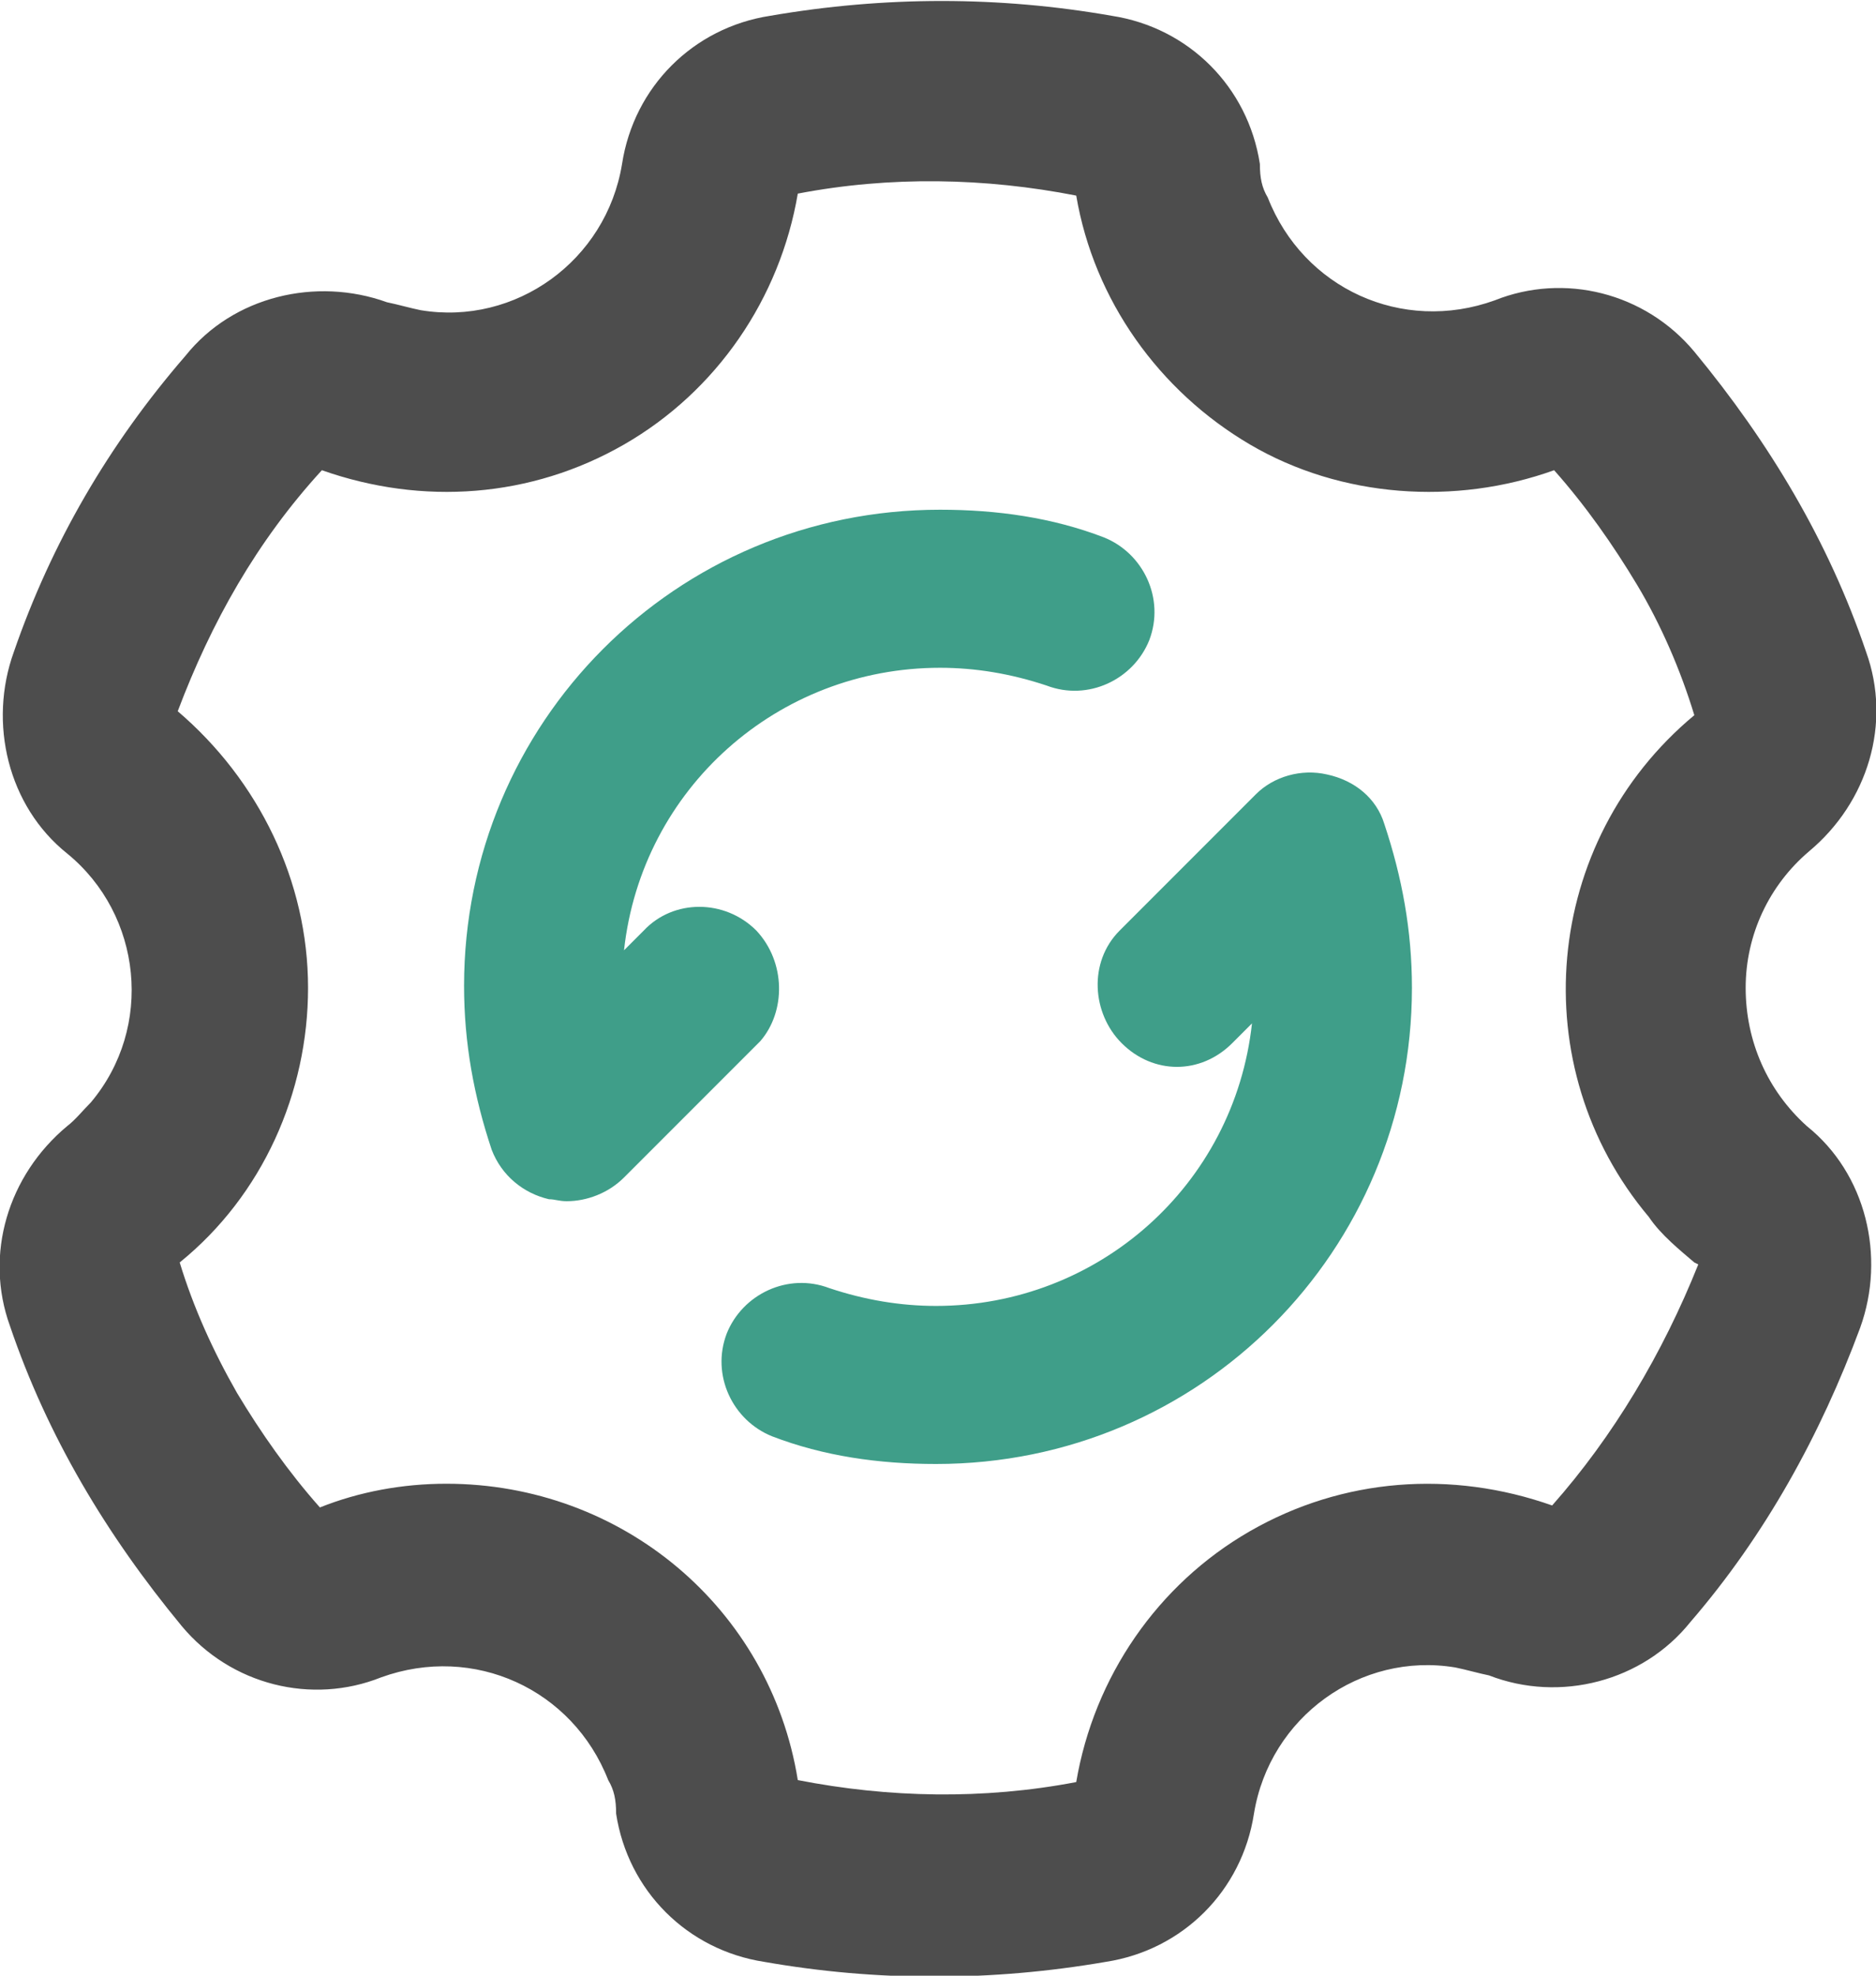
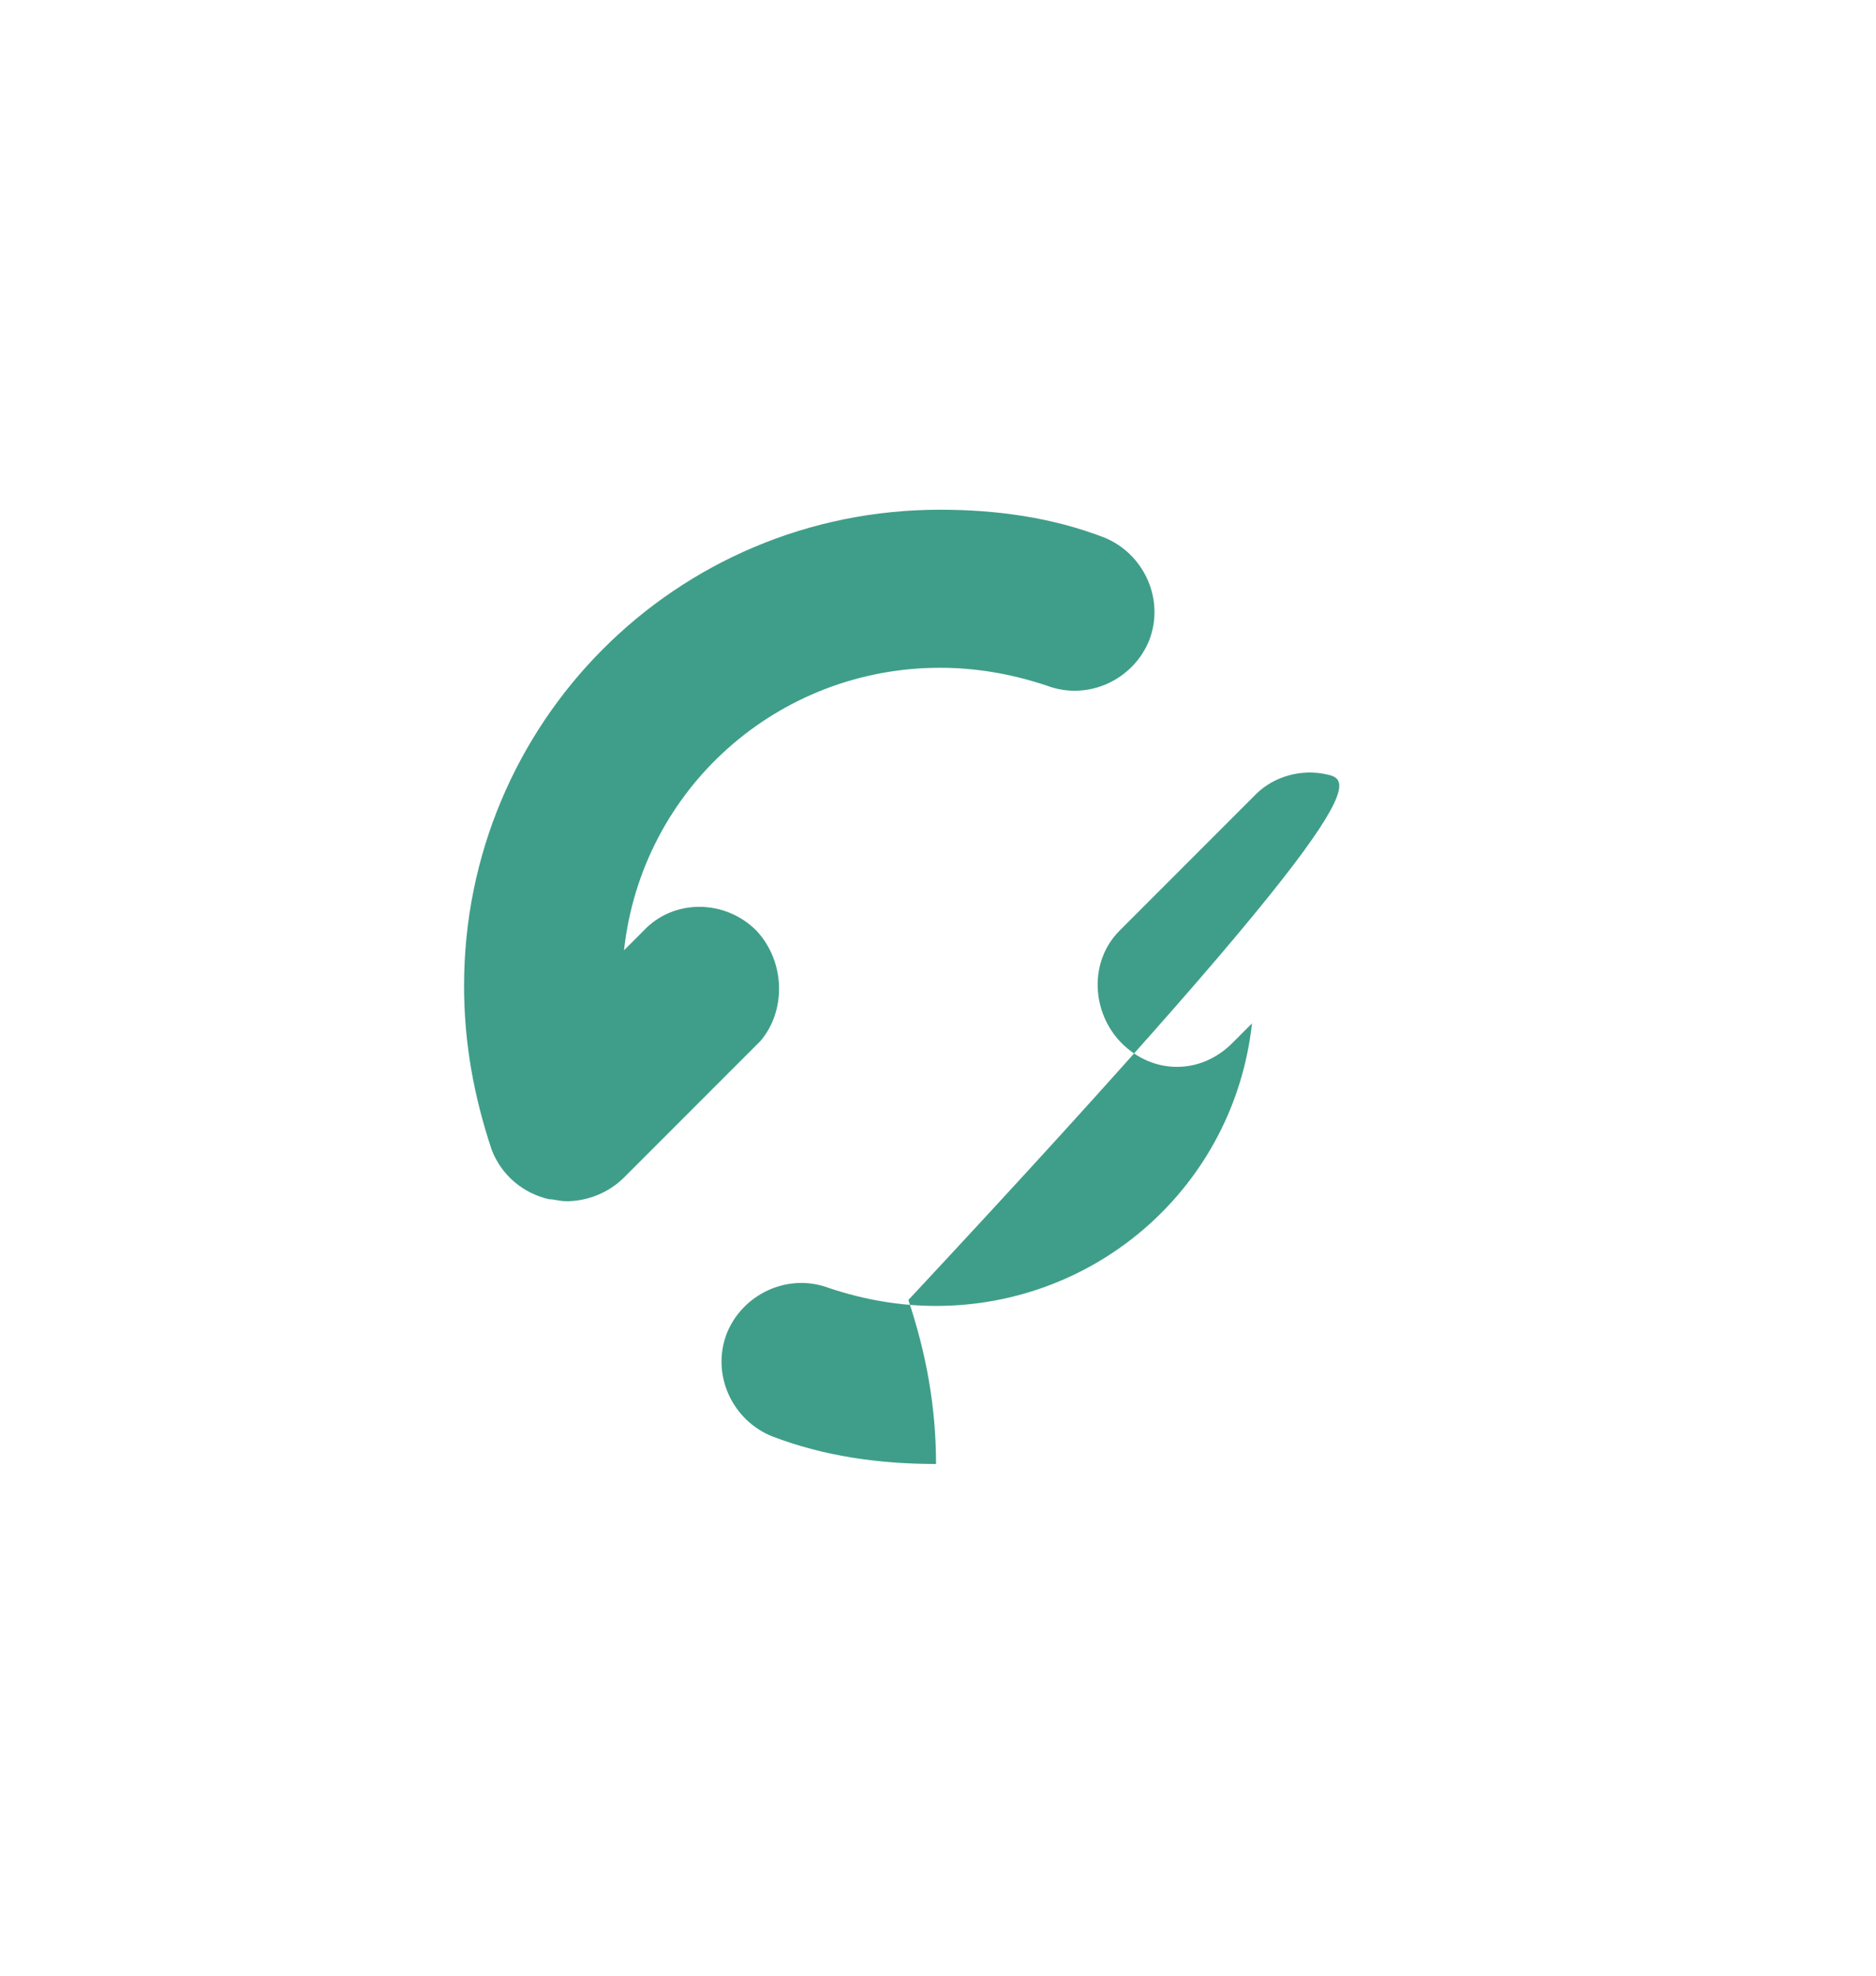
<svg xmlns="http://www.w3.org/2000/svg" version="1.1" id="圖層_1" x="0px" y="0px" viewBox="0 0 95 100" style="enable-background:new 0 0 95 100;" xml:space="preserve">
  <style type="text/css">
	.st0{fill:#4D4D4D;}
	.st1{fill:#3F9E89;}
</style>
  <g id="圖層_2_00000054961577228155458110000002622746353989439362_">
</g>
  <g id="圖層_3">
    <g>
      <g id="Rare_00000061459650265131672770000003003733647870584985_">
-         <path class="st0" d="M88.4,50c0-2.7,1.2-5.2,3.2-6.9c3-2.5,4.2-6.5,2.9-10.1c-1.9-5.6-4.9-10.6-8.7-15.2c-2.5-3-6.6-4-10.1-2.6     C71,16.9,66,14.6,64.2,10c-0.3-0.5-0.4-1-0.4-1.7c-0.6-3.9-3.6-6.9-7.5-7.5c-5.7-1-11.5-1-17.3,0c-3.9,0.6-6.9,3.6-7.5,7.5     c-0.8,4.9-5.4,8.2-10.2,7.4c-0.5-0.1-1.2-0.3-1.7-0.4C16,14,11.8,15,9.4,18c-3.9,4.5-6.8,9.5-8.7,15c-1.3,3.6-0.3,7.8,2.7,10.2     c3.8,3.1,4.4,8.8,1.2,12.6c-0.4,0.4-0.8,0.9-1.2,1.2c-3,2.5-4.2,6.5-2.9,10.1c1.9,5.6,4.9,10.6,8.7,15.2c2.5,3,6.6,4,10.1,2.6     c4.7-1.7,9.7,0.6,11.5,5.2c0.3,0.5,0.4,1,0.4,1.7c0.6,3.9,3.6,6.9,7.5,7.5c5.7,1,11.5,1,17.3,0c3.9-0.6,6.9-3.6,7.5-7.5     c0.8-4.9,5.4-8.2,10.2-7.4c0.5,0.1,1.2,0.3,1.7,0.4c3.6,1.4,7.8,0.3,10.2-2.7c3.8-4.4,6.6-9.5,8.6-14.9c1.3-3.6,0.3-7.8-2.7-10.2     C89.5,55.2,88.4,52.7,88.4,50z M78.6,76.2c-5.1-1.8-10.6-1.4-15.3,1.3s-7.9,7.4-8.8,12.7c-4.7,0.9-9.5,0.8-14.1-0.1     c-1.4-8.7-8.9-15-17.8-15c-2.2,0-4.4,0.4-6.4,1.2c-1.6-1.8-3-3.8-4.2-5.8c-1.2-2.1-2.2-4.3-2.9-6.6c4.2-3.4,6.5-8.6,6.5-13.9     c0-5.4-2.5-10.5-6.6-14c1.7-4.5,4-8.6,7.3-12.2c5.1,1.8,10.6,1.4,15.3-1.3s7.9-7.4,8.8-12.7c4.7-0.9,9.5-0.8,14.1,0.1     c0.9,5.3,4.2,9.9,8.8,12.6s10.4,3.1,15.4,1.3c1.6,1.8,3,3.8,4.2,5.8s2.2,4.3,2.9,6.6c-7.7,6.4-8.7,17.8-2.3,25.4     c0.6,0.9,1.6,1.7,2.3,2.3L86,64C84.2,68.5,81.7,72.7,78.6,76.2z" />
-         <path class="st1" d="M67.2,39.2c-1.3-0.3-2.7,0.1-3.6,1l-6.9,6.9c-1.6,1.6-1.4,4.2,0.1,5.7c1.6,1.6,4,1.6,5.6,0l1-1     c-0.9,8.2-7.8,14.3-16,14.3c-1.8,0-3.6-0.3-5.4-0.9c-2.1-0.8-4.4,0.3-5.2,2.3c-0.8,2.1,0.3,4.4,2.3,5.2c2.6,1,5.4,1.4,8.3,1.4     c13.4,0,24.1-10.8,24.1-24.1c0-2.9-0.5-5.6-1.4-8.3C69.7,40.4,68.6,39.5,67.2,39.2z" />
+         <path class="st1" d="M67.2,39.2c-1.3-0.3-2.7,0.1-3.6,1l-6.9,6.9c-1.6,1.6-1.4,4.2,0.1,5.7c1.6,1.6,4,1.6,5.6,0l1-1     c-0.9,8.2-7.8,14.3-16,14.3c-1.8,0-3.6-0.3-5.4-0.9c-2.1-0.8-4.4,0.3-5.2,2.3c-0.8,2.1,0.3,4.4,2.3,5.2c2.6,1,5.4,1.4,8.3,1.4     c0-2.9-0.5-5.6-1.4-8.3C69.7,40.4,68.6,39.5,67.2,39.2z" />
        <path class="st1" d="M38.3,47.1c-1.6-1.6-4.2-1.6-5.7,0l0,0l-1,1c0.9-8.2,7.8-14.3,16-14.3c1.8,0,3.6,0.3,5.4,0.9     c2.1,0.8,4.4-0.3,5.2-2.3c0.8-2.1-0.3-4.4-2.3-5.2l0,0c-2.6-1-5.4-1.4-8.3-1.4c-13.4,0-24.1,10.8-24.1,24.1     c0,2.9,0.5,5.6,1.4,8.3c0.5,1.3,1.6,2.2,2.9,2.5c0.3,0,0.5,0.1,0.9,0.1c1,0,2.1-0.4,2.9-1.2l6.9-6.9     C39.8,51.2,39.8,48.7,38.3,47.1L38.3,47.1z" />
      </g>
    </g>
  </g>
  <g id="S">
</g>
  <g id="size">
</g>
</svg>